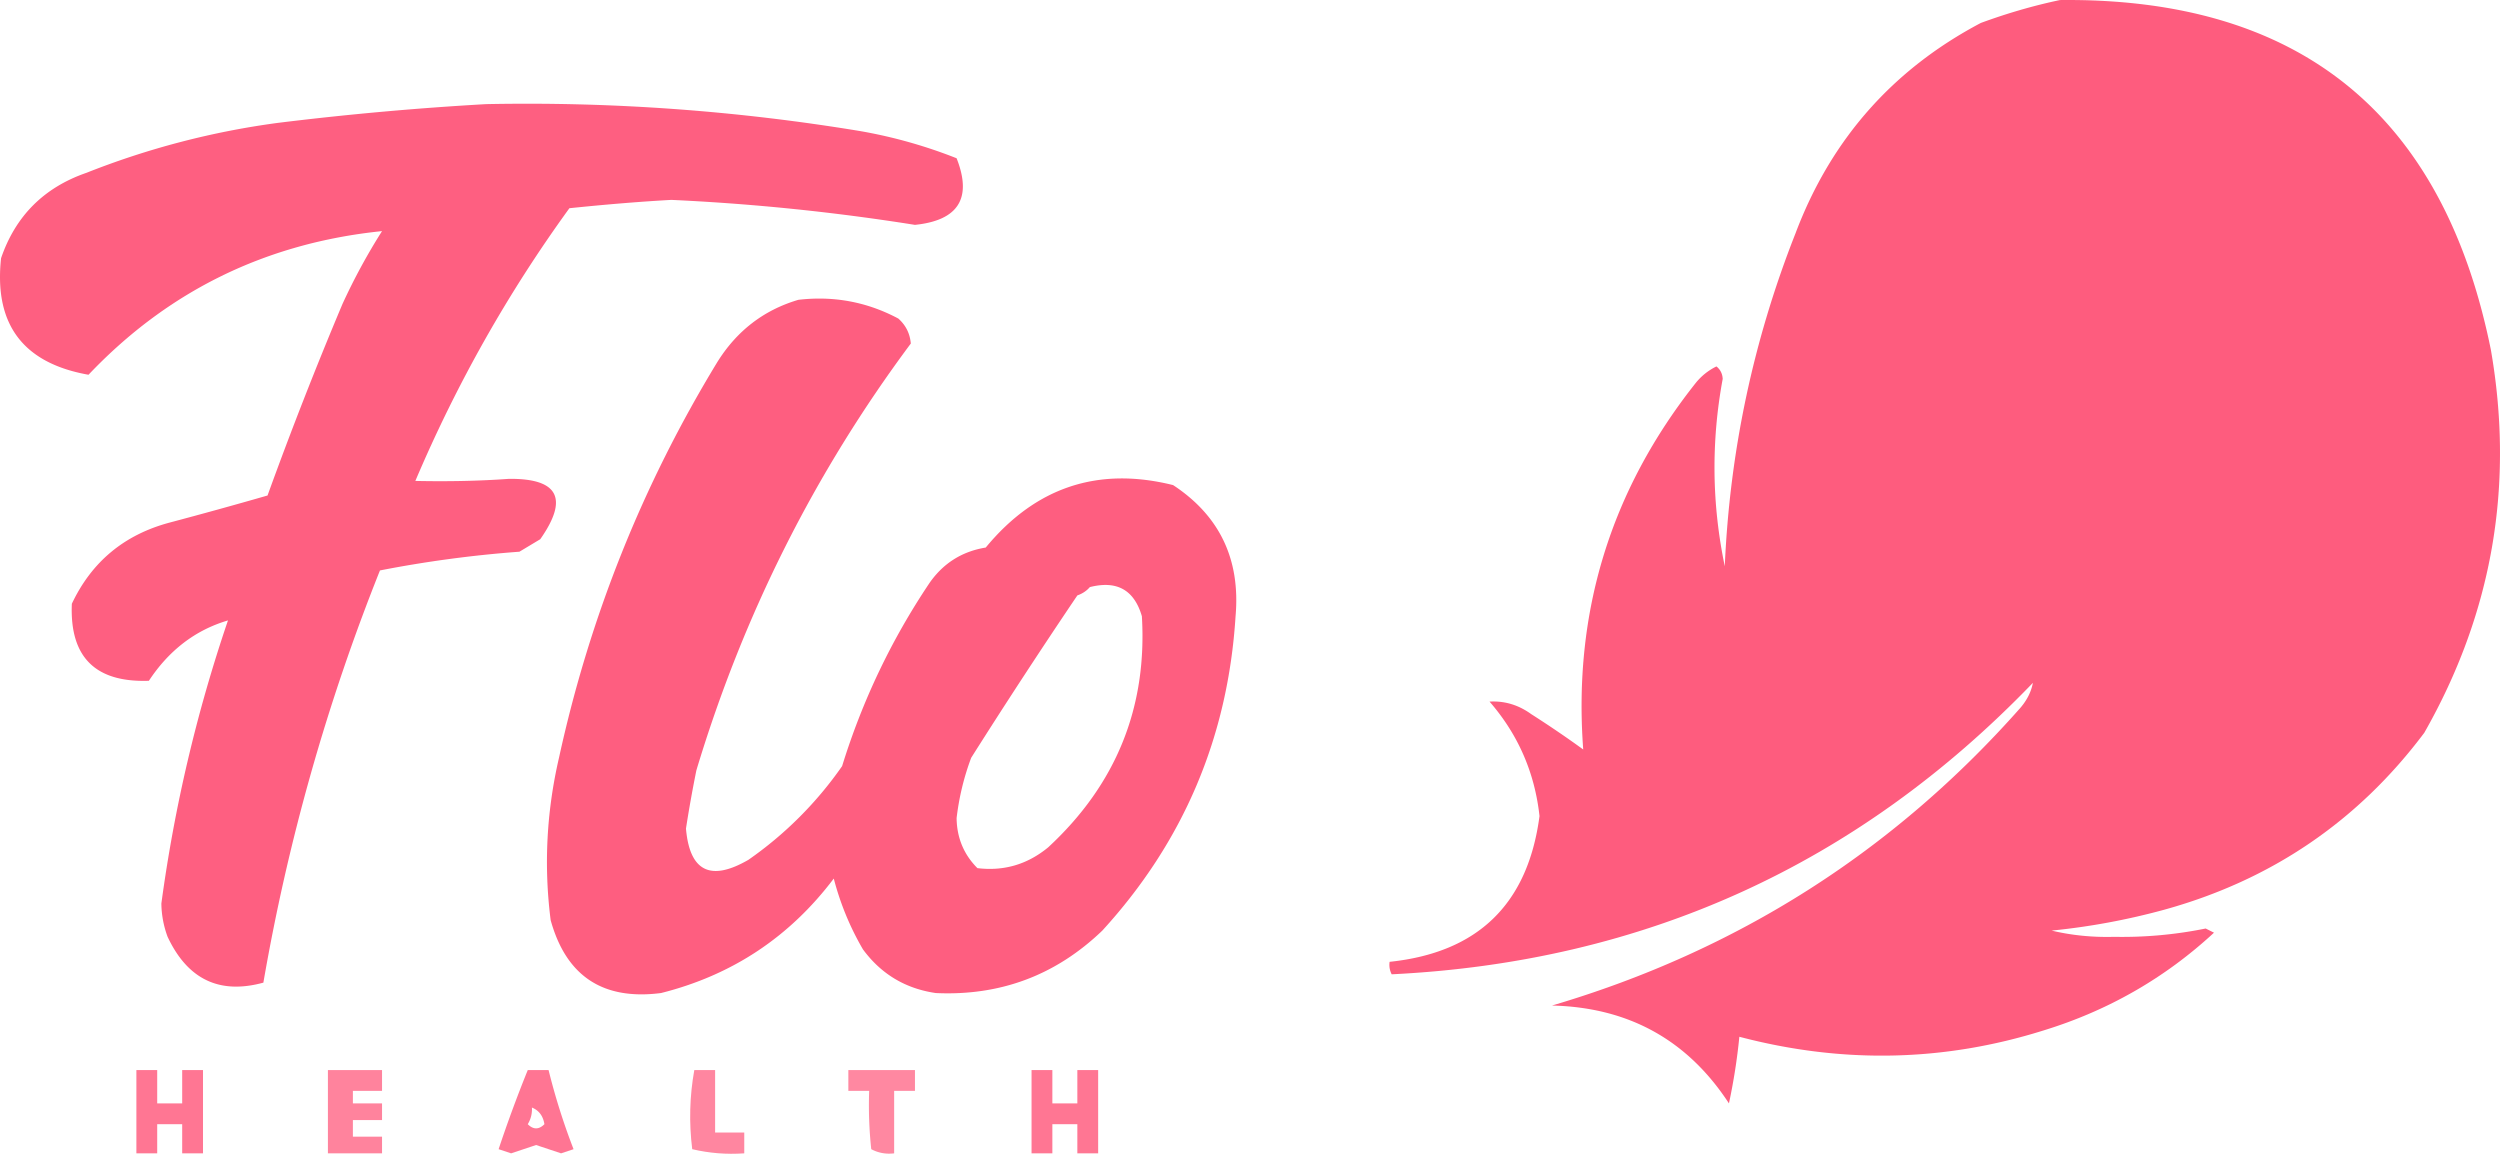
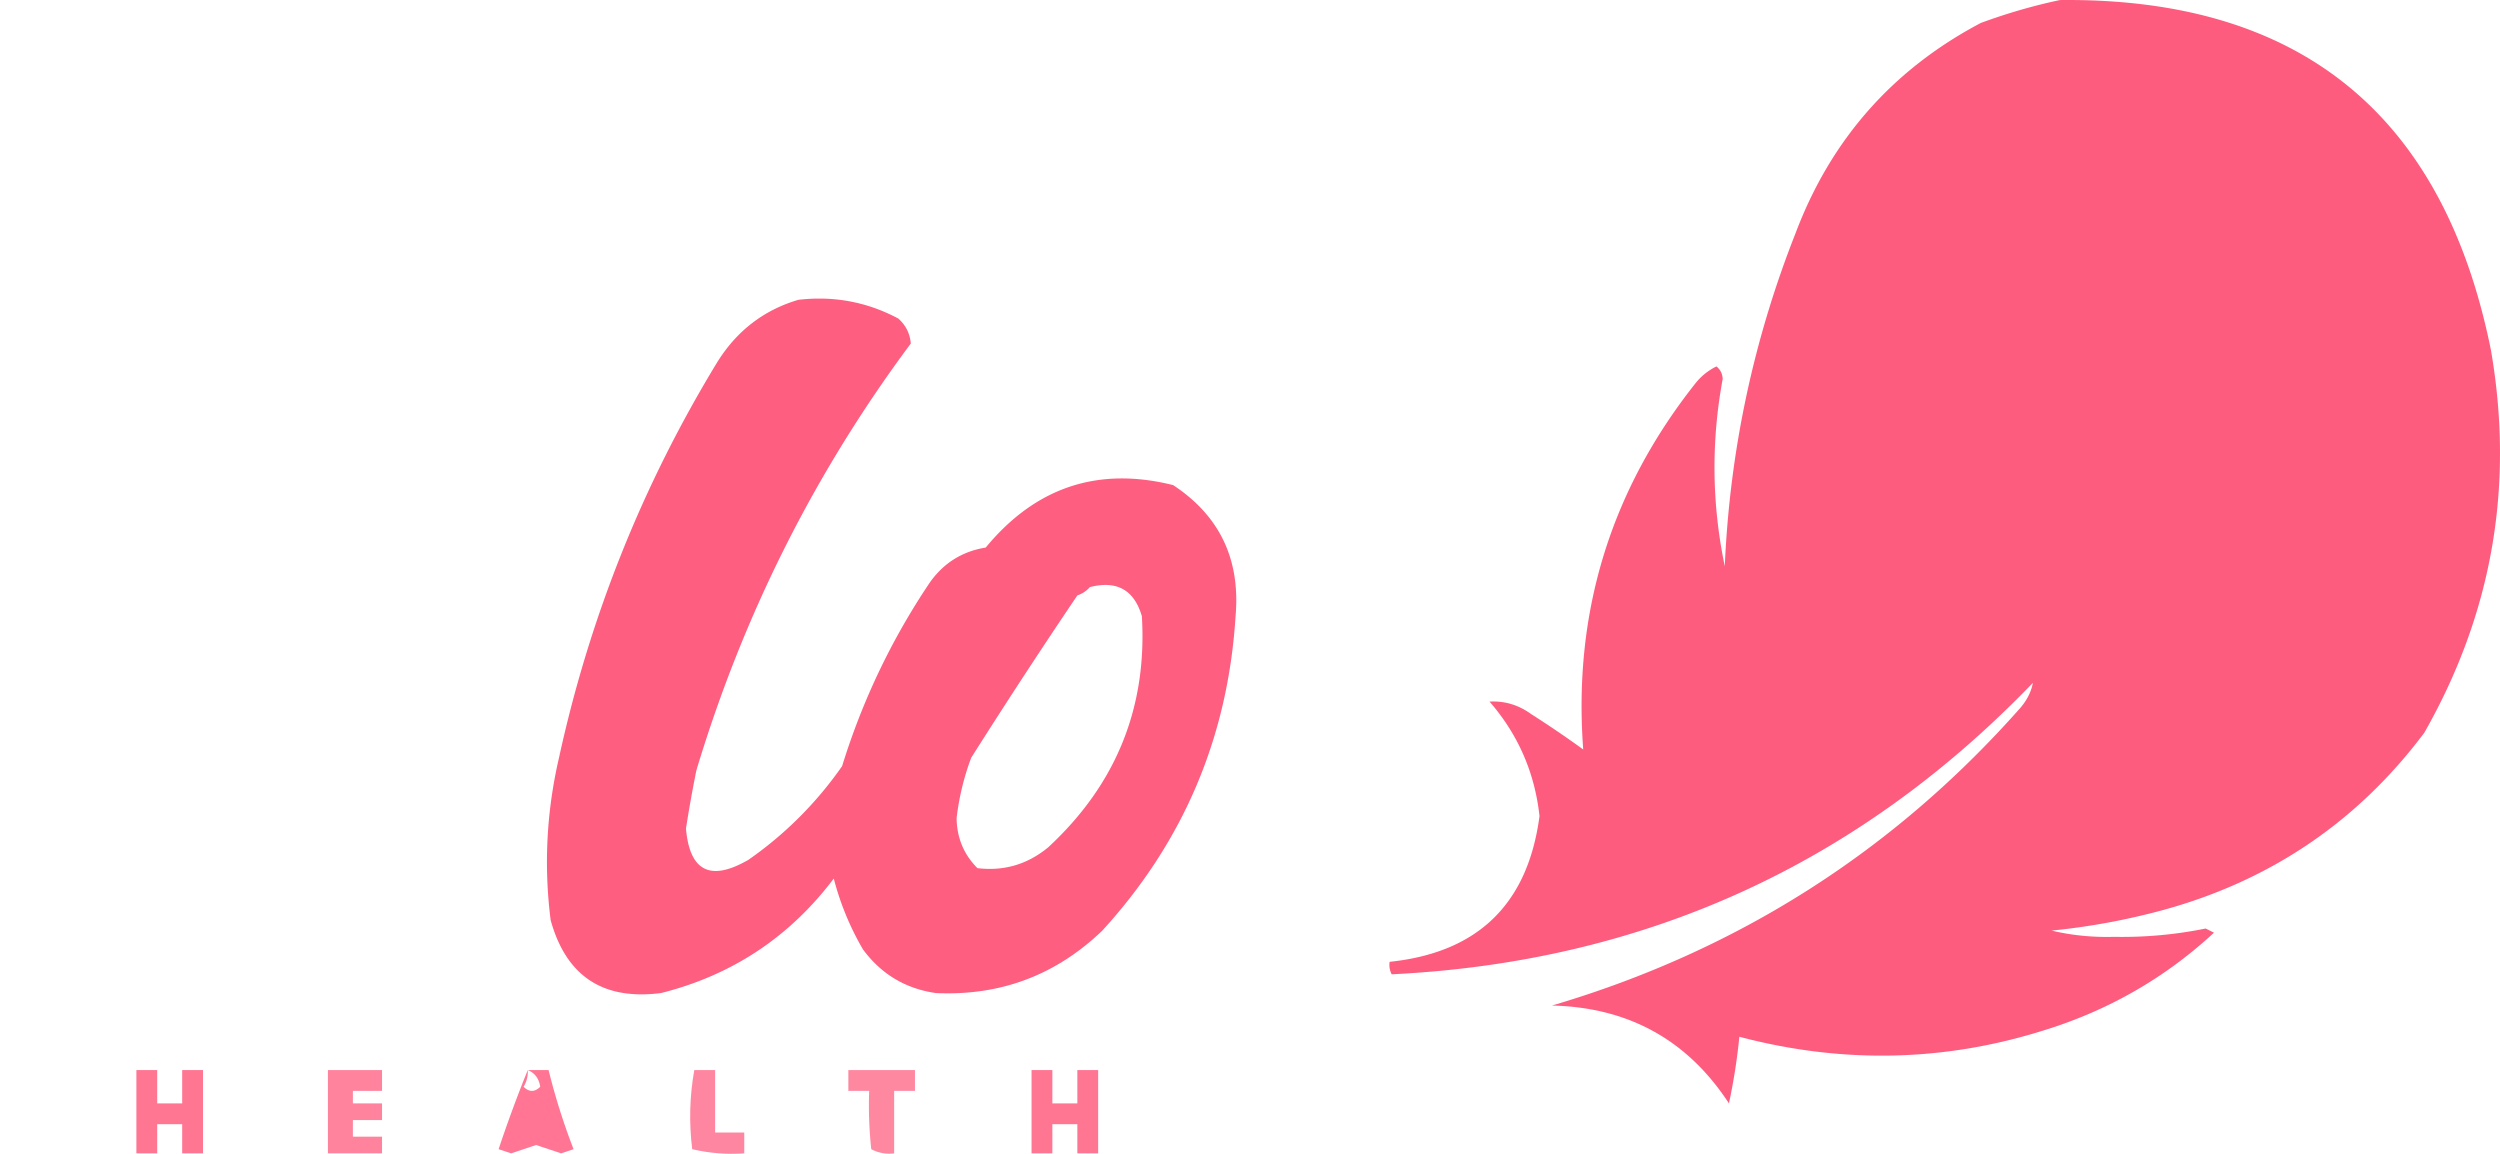
<svg xmlns="http://www.w3.org/2000/svg" width="600.45" height="277.115" style="clip-rule:evenodd;fill-rule:evenodd;image-rendering:optimizeQuality;shape-rendering:geometricPrecision;text-rendering:geometricPrecision">
  <path style="opacity:.986" fill="#fe5a7d" d="M515.5 182.5c57.554-.616 92.054 27.384 103.5 84 5.673 32.629.34 63.296-16 92-15.914 21.223-36.748 35.39-62.5 42.5a164.049 164.049 0 0 1-27 5c4.829 1.144 9.829 1.644 15 1.5 7.416.14 14.75-.526 22-2l2 1c-11.77 10.893-25.437 18.726-41 23.5-23.944 7.51-48.277 8.01-73 1.5a142.543 142.543 0 0 1-2.5 16c-9.946-15.228-24.112-23.061-42.5-23.5 44.456-13.131 81.956-36.964 112.5-71.5 1.602-1.869 2.602-3.869 3-6-42.056 43.694-93.389 67.027-154 70a4.934 4.934 0 0 1-.5-3c21.213-2.213 33.213-13.88 36-35-1.138-10.44-5.138-19.606-12-27.5 3.613-.208 6.946.792 10 3 4.253 2.71 8.42 5.543 12.5 8.5-2.451-32.865 6.549-62.198 27-88a14.506 14.506 0 0 1 5-4c.944.763 1.444 1.763 1.5 3-2.783 15.036-2.616 30.036.5 45 1.193-27.631 6.859-54.298 17-80 8.484-22.481 23.318-39.314 44.5-50.5 6.328-2.327 12.662-4.16 19-5.5z" transform="translate(-20.743 -182.49)" />
-   <path style="opacity:.968" fill="#fe5a7d" d="M137.5 207.5a490.201 490.201 0 0 1 90 6.5 117.888 117.888 0 0 1 23 6.5c3.778 9.584.445 14.917-10 16a527.356 527.356 0 0 0-58.5-6c-7.296.4-15.462 1.067-24.5 2-14.753 20.325-27.086 42.158-37 65.5 8.001.172 15.501.005 22.5-.5 11.864-.107 14.364 4.726 7.5 14.5l-5 3a283.536 283.536 0 0 0-33.5 4.5 493.27 493.27 0 0 0-28 99c-10.528 2.892-18.195-.774-23-11a23.813 23.813 0 0 1-1.5-8 360.117 360.117 0 0 1 16-68c-7.803 2.305-14.136 7.138-19 14.5-12.882.452-19.048-5.715-18.5-18.5 4.762-10.087 12.595-16.587 23.5-19.5 7.907-2.1 15.74-4.267 23.5-6.5a962.405 962.405 0 0 1 18-46 147.168 147.168 0 0 1 9.5-17.5c-27.892 2.864-51.392 14.364-70.5 34.5-15.73-2.793-22.73-12.127-21-28 3.474-10.141 10.307-16.974 20.5-20.5a194.787 194.787 0 0 1 46-12 762.134 762.134 0 0 1 50-4.5z" transform="translate(-20.743 -182.49)" />
  <path style="opacity:.969" fill="#fe5a7d" d="M212.5 254.5c8.509-.992 16.509.508 24 4.5 1.797 1.594 2.797 3.594 3 6-23.082 30.997-40.249 65.164-51.5 102.5a307.19 307.19 0 0 0-2.5 14c.892 10.275 5.892 12.775 15 7.5a90.223 90.223 0 0 0 22.5-22.5c4.866-15.731 11.866-30.398 21-44 3.301-4.734 7.801-7.567 13.5-8.5 11.964-14.498 26.964-19.498 45-15 11.196 7.368 16.196 17.868 15 31.5-1.824 28.986-12.49 54.153-32 75.5-11.159 10.721-24.493 15.721-40 15-7.3-1.066-13.133-4.566-17.5-10.5a67.061 67.061 0 0 1-7-17c-10.607 14.052-24.44 23.219-41.5 27.5-13.935 1.788-22.768-4.045-26.5-17.5-1.66-13.083-.993-26.083 2-39 7.391-33.853 20.058-65.519 38-95 4.695-7.55 11.195-12.55 19.5-15zm70 69c6.491-1.655 10.658.678 12.5 7 1.301 21.919-6.199 40.419-22.5 55.5-4.978 4.105-10.645 5.771-17 5-3.265-3.274-4.932-7.274-5-12a61.547 61.547 0 0 1 3.5-14.5 1543.183 1543.183 0 0 1 25.5-39c1.239-.442 2.239-1.109 3-2z" transform="translate(-20.743 -182.49)" />
  <path style="opacity:.832" fill="#ff5a7d" d="M53.5 439.5h5v8h6v-8h5v20h-5v-7h-6v7h-5v-20z" transform="translate(-20.743 -182.49)" />
  <path style="opacity:.749" fill="#ff5a7d" d="M99.5 439.5h13v5h-7v3h7v4h-7v4h7v4h-13v-20z" transform="translate(-20.743 -182.49)" />
-   <path style="opacity:.829" fill="#ff5a7d" d="M147.5 439.5h5a156.938 156.938 0 0 0 6 19l-3 1-6-2-6 2-3-1a320.366 320.366 0 0 1 7-19zm1 9c1.685.684 2.685 2.017 3 4-1.333 1.333-2.667 1.333-4 0a6.846 6.846 0 0 0 1-4z" transform="translate(-20.743 -182.49)" />
+   <path style="opacity:.829" fill="#ff5a7d" d="M147.5 439.5h5a156.938 156.938 0 0 0 6 19l-3 1-6-2-6 2-3-1a320.366 320.366 0 0 1 7-19zc1.685.684 2.685 2.017 3 4-1.333 1.333-2.667 1.333-4 0a6.846 6.846 0 0 0 1-4z" transform="translate(-20.743 -182.49)" />
  <path style="opacity:.728" fill="#ff5a7d" d="M187.5 439.5h5v15h7v5c-4.267.297-8.434-.036-12.5-1-.79-6.415-.624-12.748.5-19z" transform="translate(-20.743 -182.49)" />
  <path style="opacity:.72" fill="#ff5a7d" d="M224.5 439.5h16v5h-5v15c-1.967.239-3.801-.094-5.5-1a98.432 98.432 0 0 1-.5-14h-5v-5z" transform="translate(-20.743 -182.49)" />
  <path style="opacity:.832" fill="#ff5a7d" d="M268.5 439.5h5v8h6v-8h5v20h-5v-7h-6v7h-5v-20z" transform="translate(-20.743 -182.49)" />
</svg>